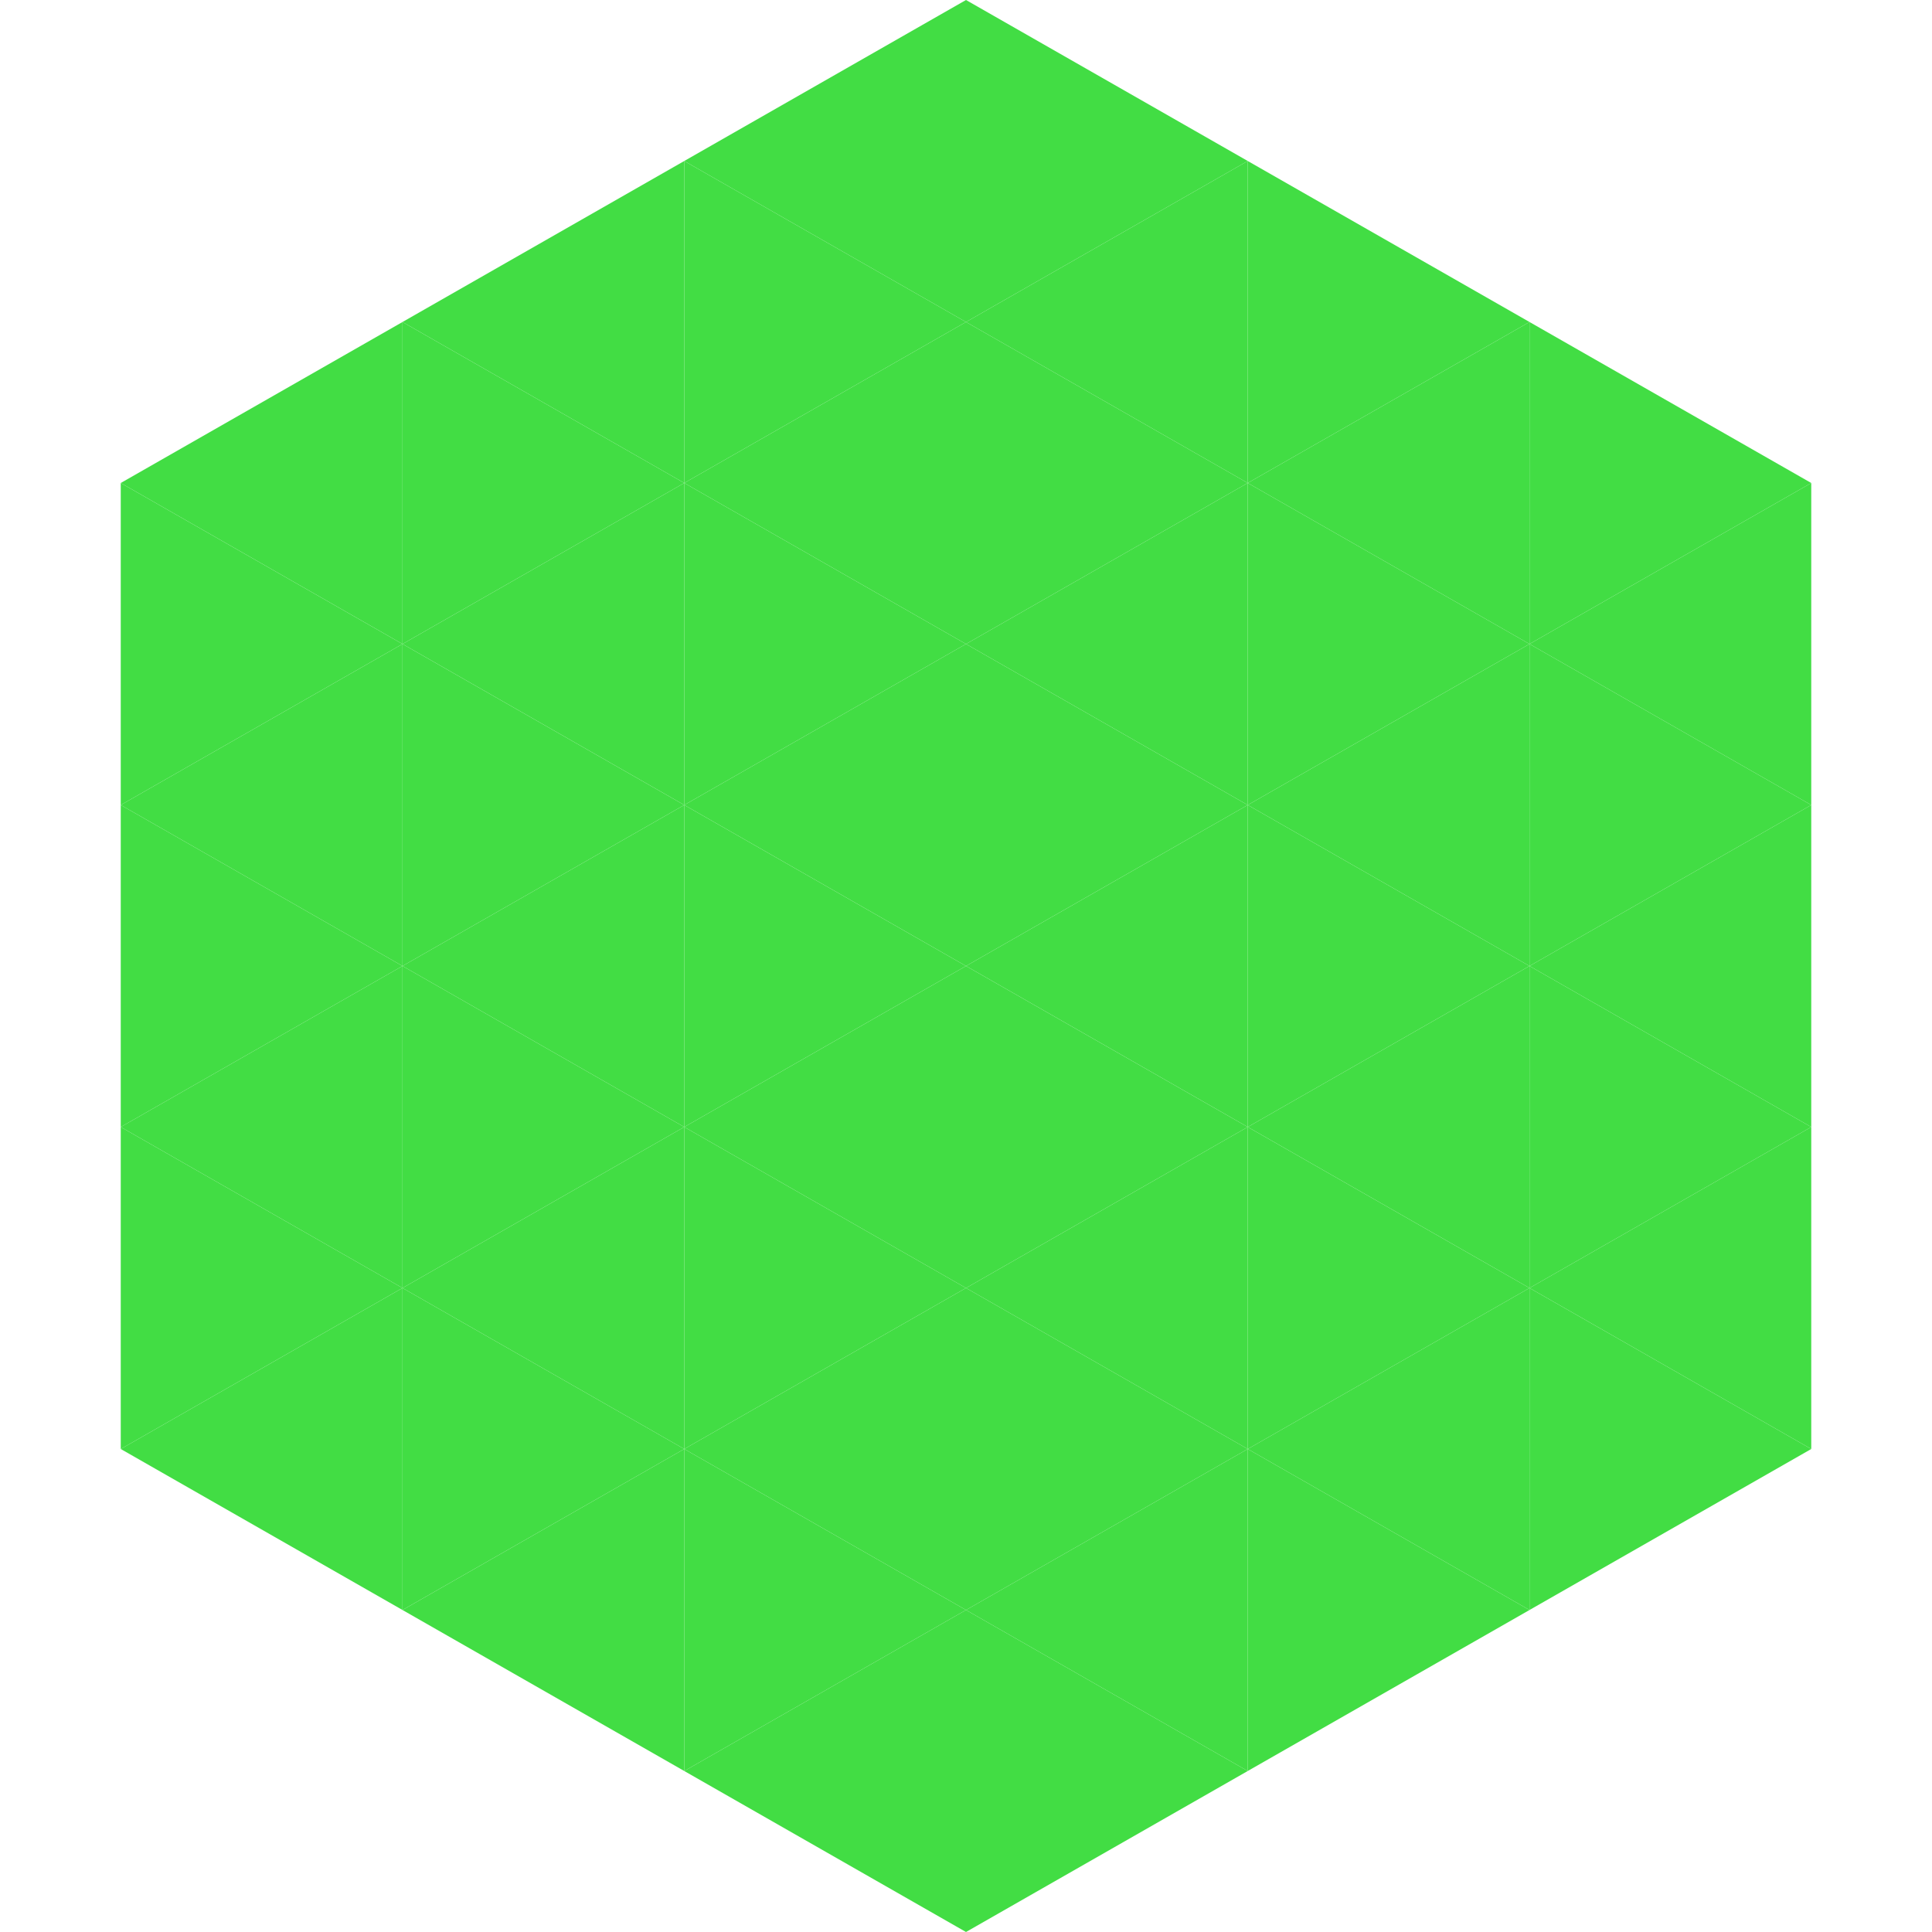
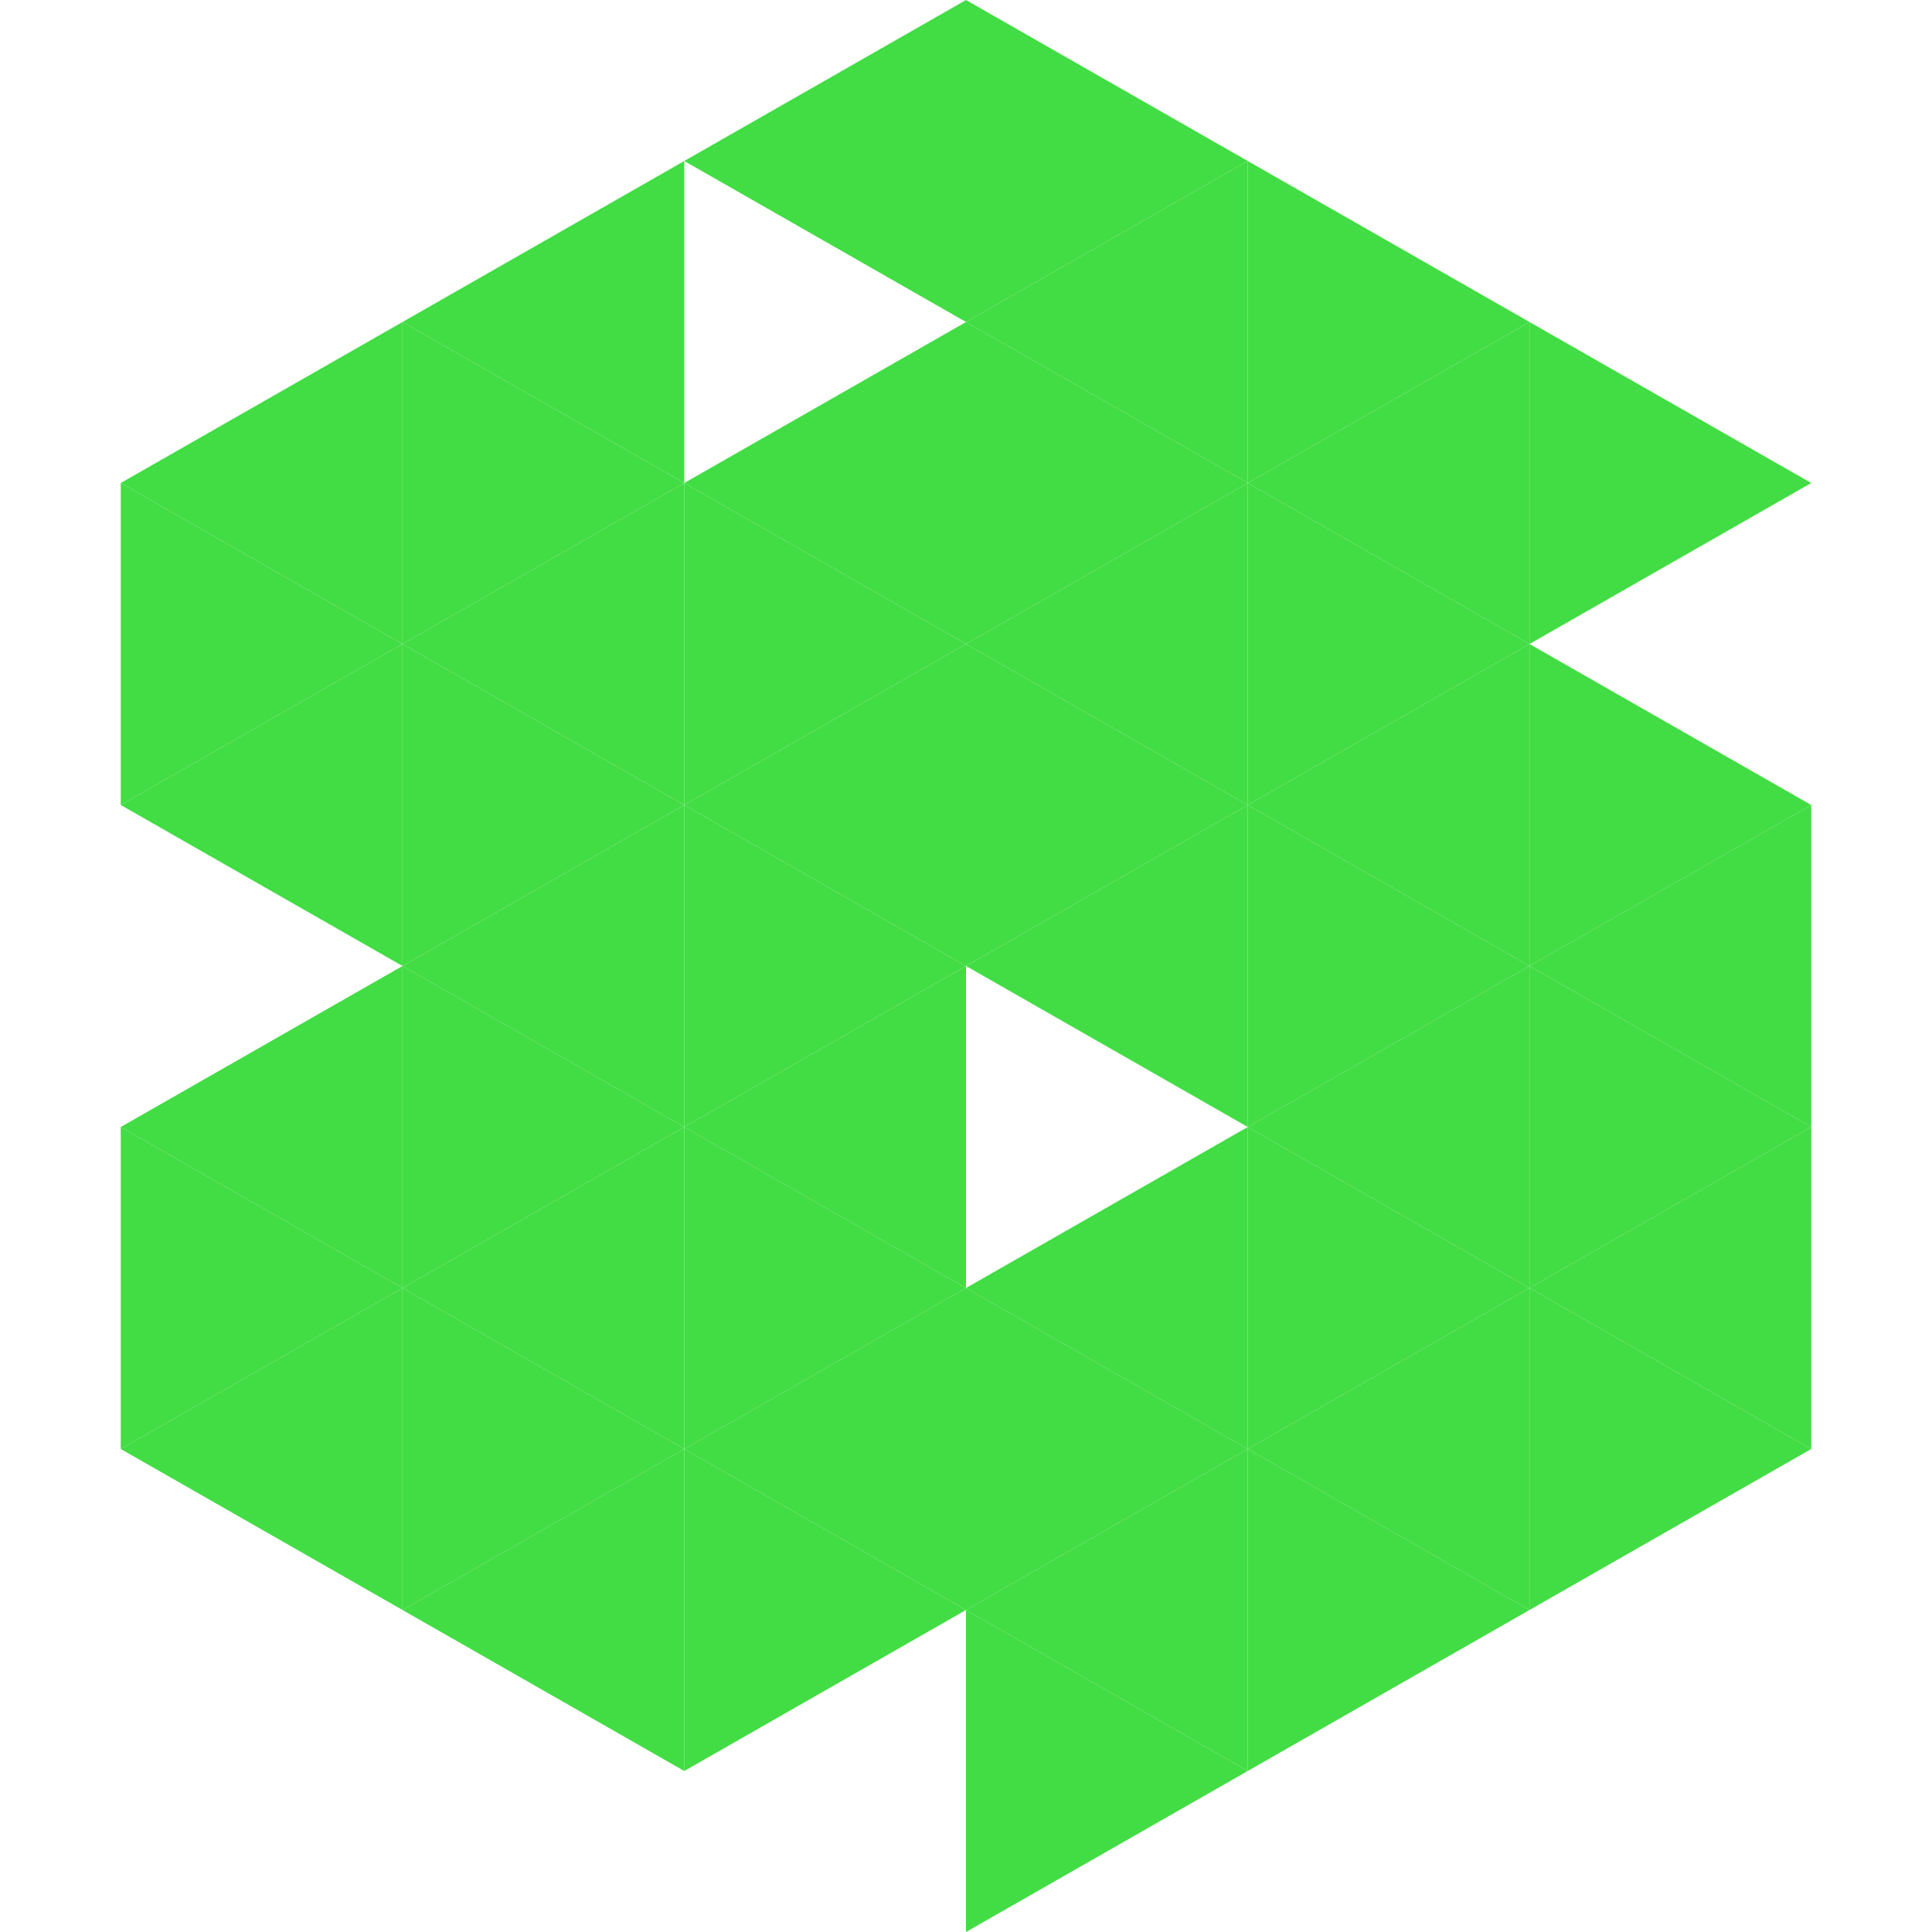
<svg xmlns="http://www.w3.org/2000/svg" width="240" height="240">
  <polygon points="50,40 15,60 50,80" style="fill:rgb(66,221,68)" />
  <polygon points="190,40 225,60 190,80" style="fill:rgb(66,221,68)" />
  <polygon points="15,60 50,80 15,100" style="fill:rgb(66,221,68)" />
-   <polygon points="225,60 190,80 225,100" style="fill:rgb(66,221,68)" />
  <polygon points="50,80 15,100 50,120" style="fill:rgb(66,221,68)" />
  <polygon points="190,80 225,100 190,120" style="fill:rgb(66,221,68)" />
-   <polygon points="15,100 50,120 15,140" style="fill:rgb(66,221,68)" />
  <polygon points="225,100 190,120 225,140" style="fill:rgb(66,221,68)" />
  <polygon points="50,120 15,140 50,160" style="fill:rgb(66,221,68)" />
  <polygon points="190,120 225,140 190,160" style="fill:rgb(66,221,68)" />
  <polygon points="15,140 50,160 15,180" style="fill:rgb(66,221,68)" />
  <polygon points="225,140 190,160 225,180" style="fill:rgb(66,221,68)" />
  <polygon points="50,160 15,180 50,200" style="fill:rgb(66,221,68)" />
  <polygon points="190,160 225,180 190,200" style="fill:rgb(66,221,68)" />
  <polygon points="15,180 50,200 15,220" style="fill:rgb(255,255,255); fill-opacity:0" />
  <polygon points="225,180 190,200 225,220" style="fill:rgb(255,255,255); fill-opacity:0" />
  <polygon points="50,0 85,20 50,40" style="fill:rgb(255,255,255); fill-opacity:0" />
  <polygon points="190,0 155,20 190,40" style="fill:rgb(255,255,255); fill-opacity:0" />
  <polygon points="85,20 50,40 85,60" style="fill:rgb(66,221,68)" />
  <polygon points="155,20 190,40 155,60" style="fill:rgb(66,221,68)" />
  <polygon points="50,40 85,60 50,80" style="fill:rgb(66,221,68)" />
  <polygon points="190,40 155,60 190,80" style="fill:rgb(66,221,68)" />
  <polygon points="85,60 50,80 85,100" style="fill:rgb(66,221,68)" />
  <polygon points="155,60 190,80 155,100" style="fill:rgb(66,221,68)" />
  <polygon points="50,80 85,100 50,120" style="fill:rgb(66,221,68)" />
  <polygon points="190,80 155,100 190,120" style="fill:rgb(66,221,68)" />
  <polygon points="85,100 50,120 85,140" style="fill:rgb(66,221,68)" />
  <polygon points="155,100 190,120 155,140" style="fill:rgb(66,221,68)" />
  <polygon points="50,120 85,140 50,160" style="fill:rgb(66,221,68)" />
  <polygon points="190,120 155,140 190,160" style="fill:rgb(66,221,68)" />
  <polygon points="85,140 50,160 85,180" style="fill:rgb(66,221,68)" />
  <polygon points="155,140 190,160 155,180" style="fill:rgb(66,221,68)" />
  <polygon points="50,160 85,180 50,200" style="fill:rgb(66,221,68)" />
  <polygon points="190,160 155,180 190,200" style="fill:rgb(66,221,68)" />
  <polygon points="85,180 50,200 85,220" style="fill:rgb(66,221,68)" />
  <polygon points="155,180 190,200 155,220" style="fill:rgb(66,221,68)" />
  <polygon points="120,0 85,20 120,40" style="fill:rgb(66,221,68)" />
  <polygon points="120,0 155,20 120,40" style="fill:rgb(66,221,68)" />
-   <polygon points="85,20 120,40 85,60" style="fill:rgb(66,221,68)" />
  <polygon points="155,20 120,40 155,60" style="fill:rgb(66,221,68)" />
  <polygon points="120,40 85,60 120,80" style="fill:rgb(66,221,68)" />
  <polygon points="120,40 155,60 120,80" style="fill:rgb(66,221,68)" />
  <polygon points="85,60 120,80 85,100" style="fill:rgb(66,221,68)" />
  <polygon points="155,60 120,80 155,100" style="fill:rgb(66,221,68)" />
  <polygon points="120,80 85,100 120,120" style="fill:rgb(66,221,68)" />
  <polygon points="120,80 155,100 120,120" style="fill:rgb(66,221,68)" />
  <polygon points="85,100 120,120 85,140" style="fill:rgb(66,221,68)" />
  <polygon points="155,100 120,120 155,140" style="fill:rgb(66,221,68)" />
  <polygon points="120,120 85,140 120,160" style="fill:rgb(66,221,68)" />
-   <polygon points="120,120 155,140 120,160" style="fill:rgb(66,221,68)" />
  <polygon points="85,140 120,160 85,180" style="fill:rgb(66,221,68)" />
  <polygon points="155,140 120,160 155,180" style="fill:rgb(66,221,68)" />
  <polygon points="120,160 85,180 120,200" style="fill:rgb(66,221,68)" />
  <polygon points="120,160 155,180 120,200" style="fill:rgb(66,221,68)" />
  <polygon points="85,180 120,200 85,220" style="fill:rgb(66,221,68)" />
  <polygon points="155,180 120,200 155,220" style="fill:rgb(66,221,68)" />
-   <polygon points="120,200 85,220 120,240" style="fill:rgb(66,221,68)" />
  <polygon points="120,200 155,220 120,240" style="fill:rgb(66,221,68)" />
  <polygon points="85,220 120,240 85,260" style="fill:rgb(255,255,255); fill-opacity:0" />
  <polygon points="155,220 120,240 155,260" style="fill:rgb(255,255,255); fill-opacity:0" />
</svg>